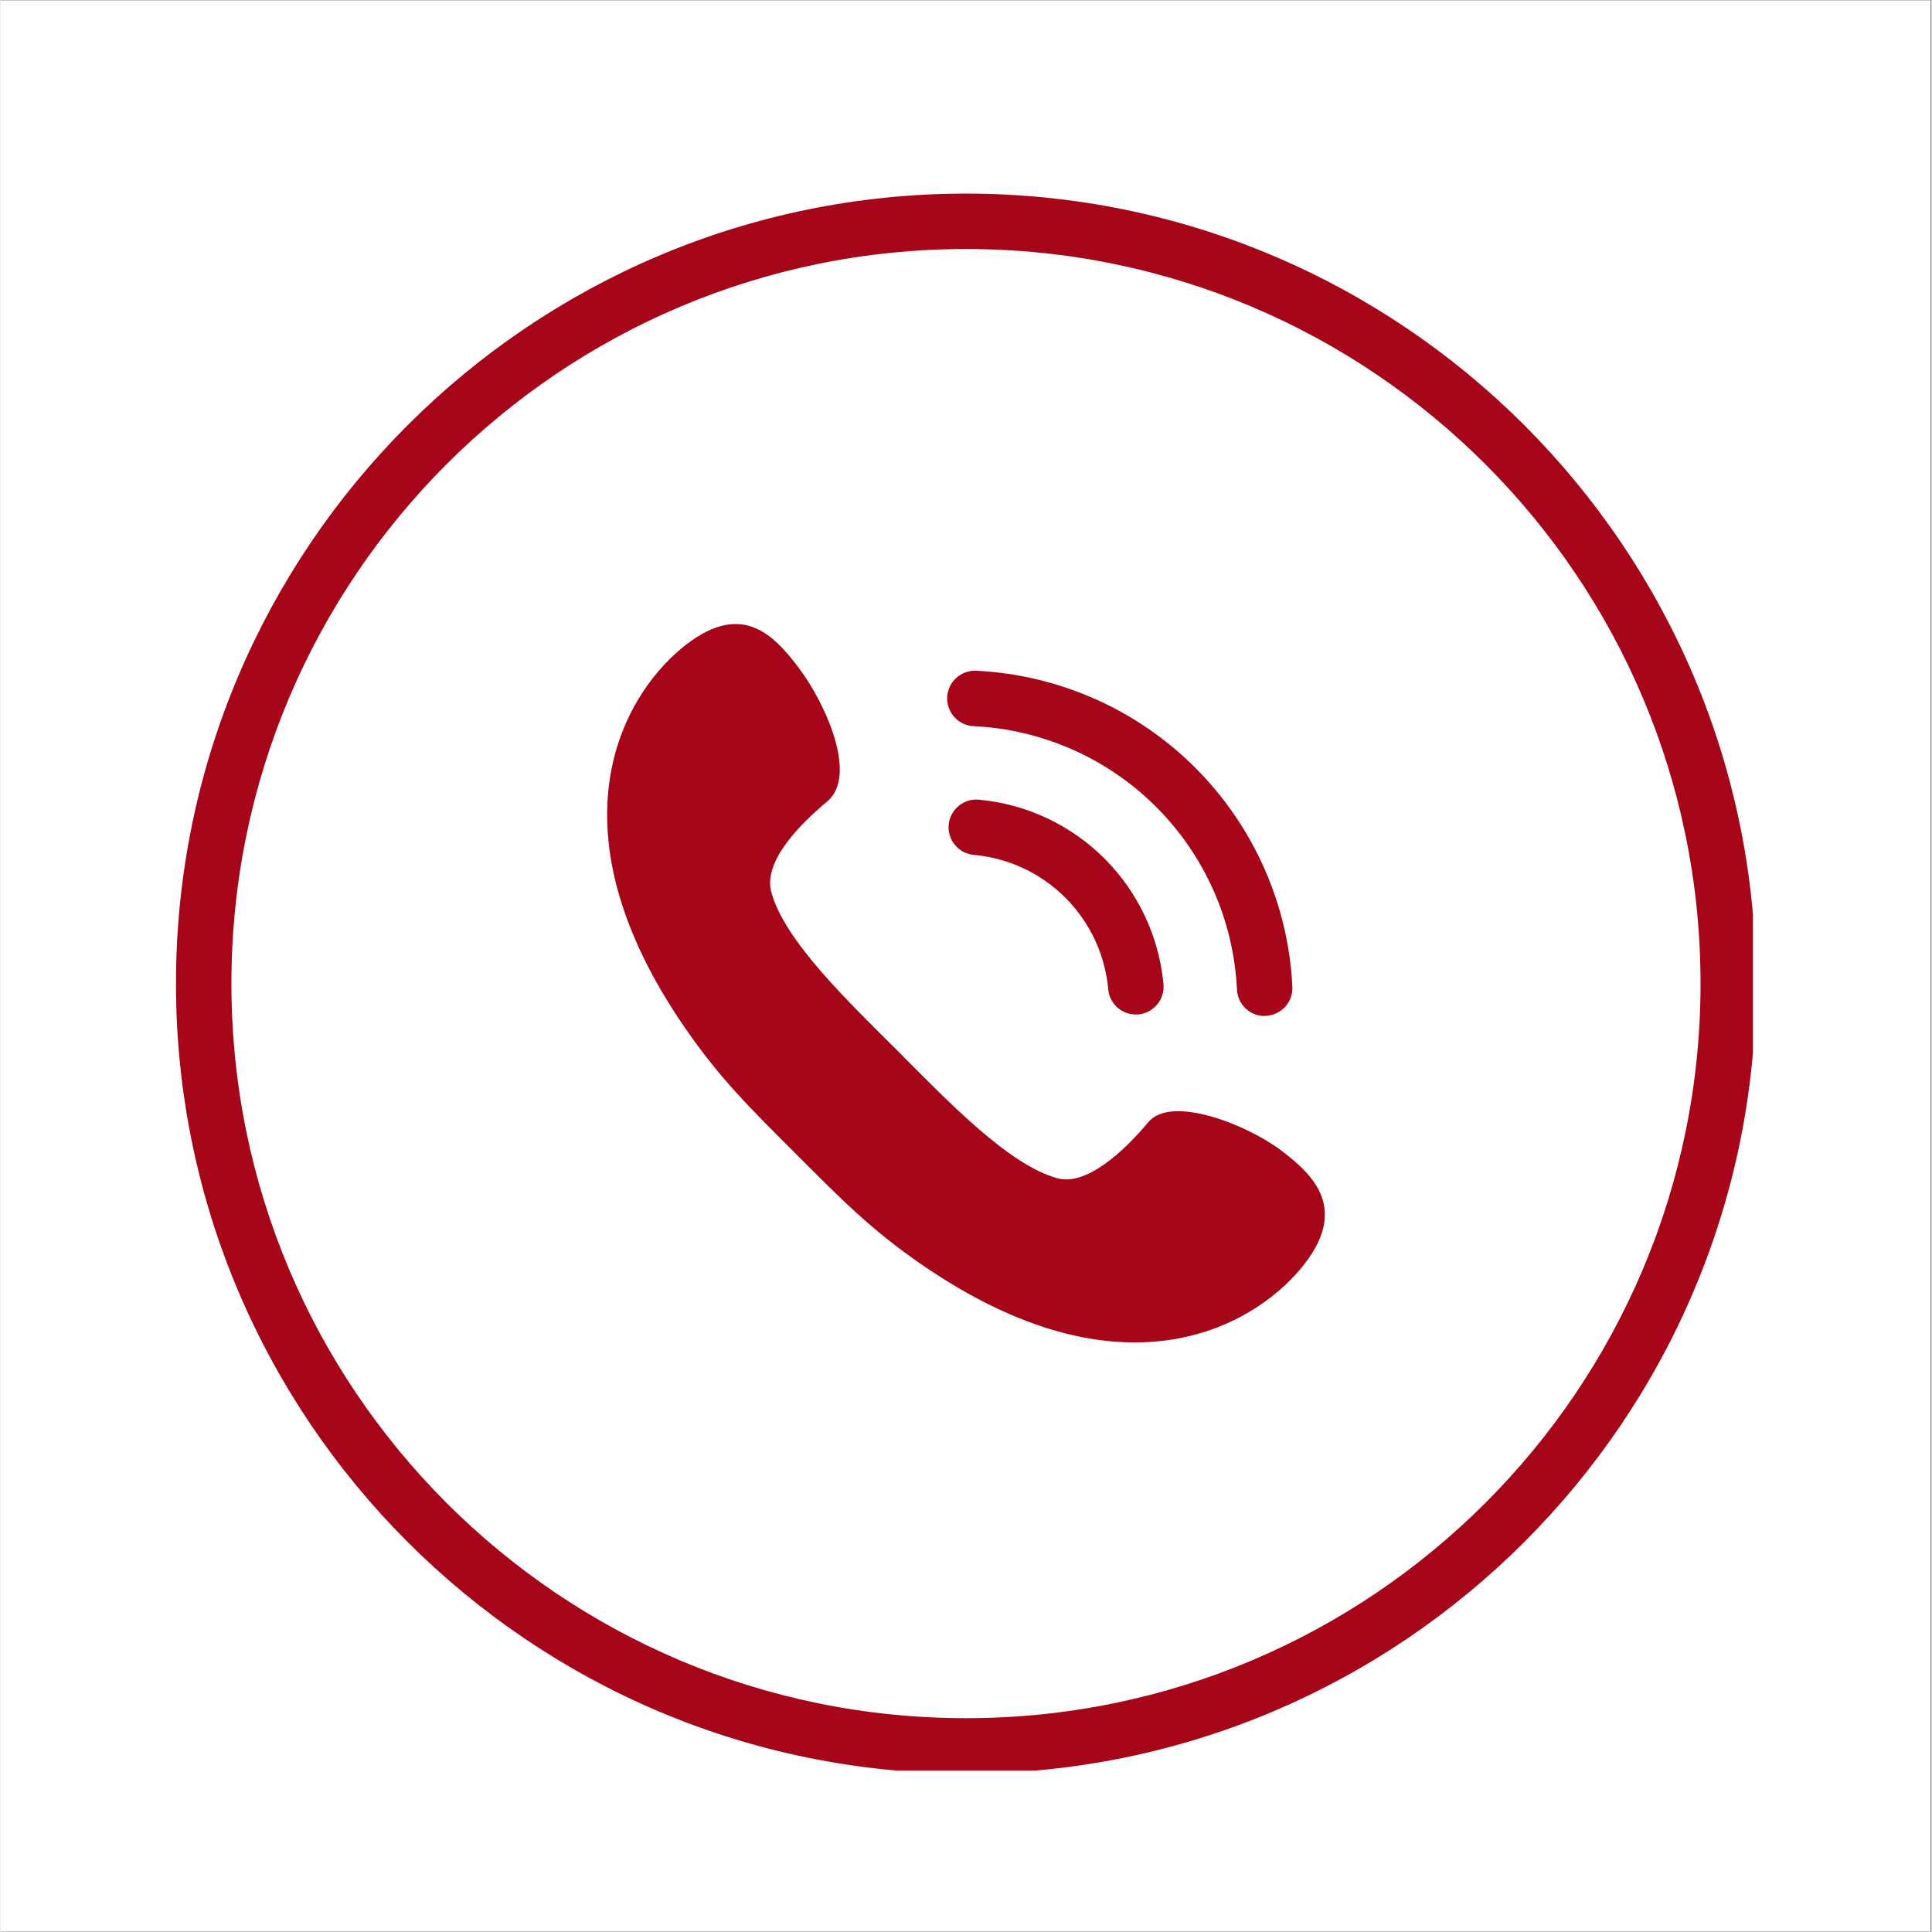
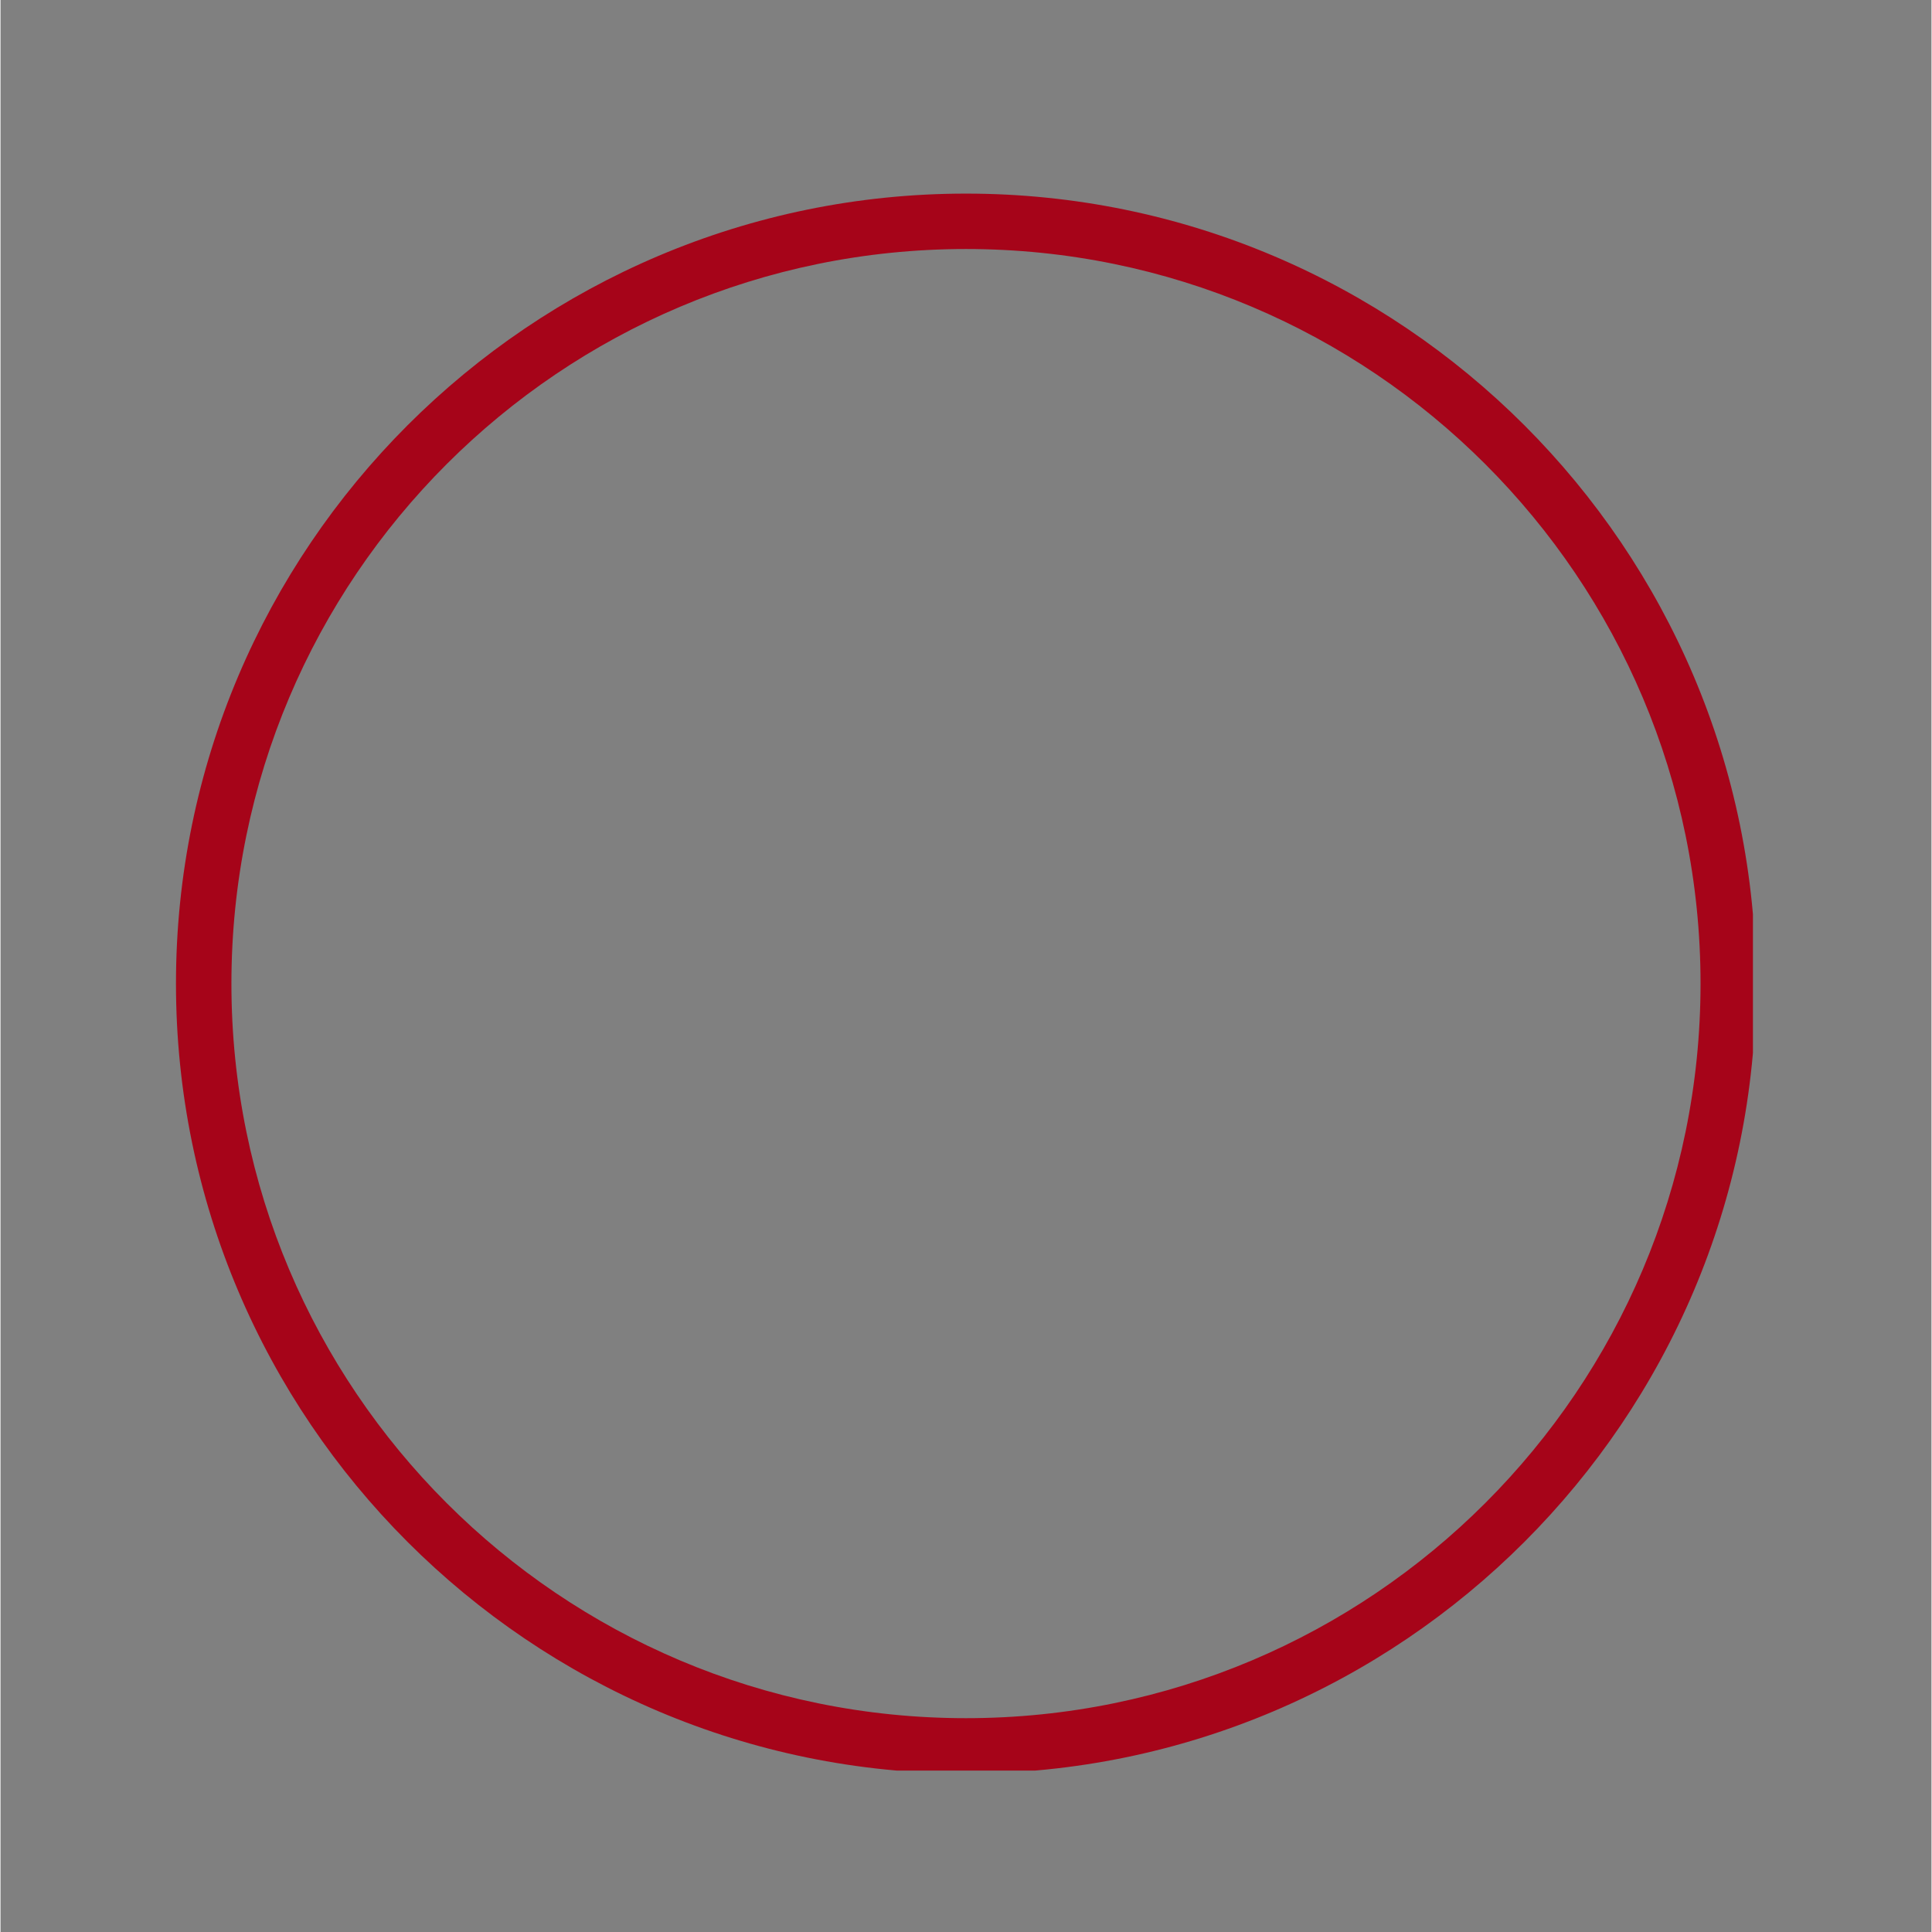
<svg xmlns="http://www.w3.org/2000/svg" version="1.0" preserveAspectRatio="xMidYMid meet" height="300" viewBox="0 0 224.88 225" zoomAndPan="magnify" width="300">
  <rect x="0" y="0" width="224.88" height="225" fill="#808080" stroke="none" />
  <defs>
    <clipPath id="9e1d0d453b">
-       <path clip-rule="nonzero" d="M 0 0.059 L 224.762 0.059 L 224.762 224.938 L 0 224.938 Z M 0 0.059" />
-     </clipPath>
+       </clipPath>
    <clipPath id="cdf3a00fc8">
      <path clip-rule="nonzero" d="M 20.434 22.547 L 204.086 22.547 L 204.086 206.199 L 20.434 206.199 Z M 20.434 22.547" />
    </clipPath>
  </defs>
  <g clip-path="url(#9e1d0d453b)">
    <path fill-rule="nonzero" fill-opacity="1" d="M 0 0.059 L 224.879 0.059 L 224.879 224.941 L 0 224.941 Z M 0 0.059" fill="#ffffff" />
-     <path fill-rule="nonzero" fill-opacity="1" d="M 0 0.059 L 224.879 0.059 L 224.879 224.941 L 0 224.941 Z M 0 0.059" fill="#ffffff" />
  </g>
  <g clip-path="url(#cdf3a00fc8)">
    <path fill-rule="nonzero" fill-opacity="1" d="M 112.438 22.547 C 61.699 22.547 20.434 63.812 20.434 114.551 C 20.434 165.289 61.699 206.551 112.438 206.551 C 163.176 206.551 204.438 165.289 204.438 114.551 C 204.438 63.812 163.176 22.547 112.438 22.547 Z M 112.438 200.098 C 65.199 200.098 26.891 161.785 26.891 114.551 C 26.891 67.312 65.199 29 112.438 29 C 159.672 29 197.984 67.312 197.984 114.551 C 197.984 161.785 159.672 200.098 112.438 200.098 Z M 112.438 200.098" fill="#a60419" />
  </g>
-   <path fill-rule="nonzero" fill-opacity="1" d="M 151.434 147.734 C 157.156 140.867 152.945 136.863 149.145 133.98 C 145.348 131.098 136.398 127.41 133.652 130.707 C 130.906 134.004 126.512 138.121 123.125 137.23 C 117.402 135.719 110.102 128.008 104.543 122.445 C 98.98 116.883 91.266 109.582 89.758 103.863 C 88.863 100.477 92.688 96.332 96.281 93.336 C 99.871 90.336 96.098 81.961 93.008 77.84 C 89.918 73.723 86.117 69.832 79.254 75.551 C 72.387 81.273 63.711 96.492 79.711 119.699 C 83.809 125.648 87.332 129.082 92.617 134.367 C 97.906 139.656 101.336 143.18 107.289 147.277 C 130.492 163.273 145.715 154.602 151.434 147.734 Z M 151.434 147.734" fill="#a60419" />
-   <path fill-rule="nonzero" fill-opacity="1" d="M 132.211 118.145 C 131.809 118.145 131.418 118.074 131.043 117.93 C 130.668 117.781 130.332 117.574 130.035 117.305 C 129.738 117.031 129.504 116.715 129.324 116.355 C 129.148 115.996 129.039 115.613 129.008 115.215 C 128.918 114.215 128.738 113.23 128.477 112.262 C 128.215 111.293 127.871 110.352 127.449 109.445 C 127.023 108.535 126.52 107.668 125.945 106.848 C 125.367 106.027 124.727 105.262 124.016 104.551 C 123.305 103.84 122.539 103.199 121.719 102.621 C 120.898 102.043 120.031 101.543 119.121 101.117 C 118.215 100.691 117.273 100.348 116.305 100.086 C 115.336 99.824 114.352 99.648 113.352 99.559 C 112.926 99.52 112.523 99.402 112.145 99.207 C 111.766 99.008 111.438 98.742 111.164 98.414 C 110.887 98.086 110.688 97.719 110.559 97.309 C 110.43 96.902 110.387 96.484 110.422 96.059 C 110.461 95.633 110.578 95.227 110.777 94.848 C 110.977 94.469 111.238 94.145 111.566 93.867 C 111.895 93.594 112.266 93.391 112.672 93.266 C 113.082 93.137 113.5 93.09 113.926 93.129 C 115.297 93.254 116.648 93.496 117.977 93.855 C 119.309 94.219 120.598 94.691 121.844 95.273 C 123.094 95.859 124.281 96.547 125.41 97.336 C 126.539 98.129 127.59 99.012 128.566 99.984 C 129.539 100.961 130.422 102.012 131.215 103.137 C 132.008 104.266 132.695 105.453 133.281 106.699 C 133.867 107.945 134.344 109.234 134.703 110.566 C 135.066 111.895 135.312 113.246 135.438 114.617 C 135.477 115.047 135.43 115.465 135.305 115.875 C 135.176 116.285 134.973 116.656 134.699 116.984 C 134.426 117.316 134.098 117.582 133.719 117.781 C 133.34 117.98 132.934 118.102 132.508 118.145 Z M 132.211 118.145" fill="#a60419" />
-   <path fill-rule="nonzero" fill-opacity="1" d="M 147.223 118.324 C 146.809 118.328 146.406 118.25 146.02 118.094 C 145.633 117.938 145.289 117.719 144.988 117.43 C 144.688 117.141 144.453 116.809 144.281 116.43 C 144.109 116.051 144.016 115.652 143.996 115.234 C 143.949 114.246 143.855 113.258 143.719 112.277 C 143.578 111.297 143.395 110.32 143.168 109.355 C 142.941 108.391 142.668 107.438 142.352 106.5 C 142.035 105.559 141.676 104.637 141.277 103.73 C 140.875 102.824 140.434 101.938 139.949 101.07 C 139.465 100.203 138.945 99.363 138.383 98.543 C 137.824 97.727 137.227 96.938 136.59 96.172 C 135.957 95.41 135.289 94.68 134.59 93.977 C 133.887 93.277 133.156 92.609 132.395 91.973 C 131.629 91.34 130.84 90.742 130.023 90.184 C 129.203 89.621 128.363 89.102 127.496 88.617 C 126.629 88.133 125.742 87.691 124.836 87.289 C 123.93 86.891 123.008 86.531 122.066 86.215 C 121.125 85.898 120.176 85.625 119.207 85.398 C 118.242 85.168 117.27 84.984 116.289 84.848 C 115.305 84.711 114.32 84.617 113.328 84.57 C 112.902 84.551 112.492 84.449 112.105 84.266 C 111.719 84.086 111.379 83.836 111.09 83.52 C 110.805 83.203 110.586 82.844 110.441 82.441 C 110.293 82.035 110.23 81.621 110.25 81.195 C 110.27 80.766 110.371 80.359 110.555 79.969 C 110.734 79.582 110.984 79.242 111.301 78.957 C 111.617 78.668 111.977 78.449 112.383 78.305 C 112.785 78.16 113.199 78.094 113.629 78.113 C 114.816 78.172 116 78.285 117.18 78.453 C 118.359 78.617 119.527 78.84 120.684 79.113 C 121.844 79.387 122.988 79.715 124.117 80.098 C 125.242 80.477 126.352 80.906 127.441 81.391 C 128.527 81.871 129.594 82.402 130.633 82.98 C 131.672 83.562 132.684 84.188 133.664 84.863 C 134.648 85.535 135.594 86.254 136.512 87.016 C 137.426 87.773 138.305 88.578 139.148 89.418 C 139.988 90.262 140.789 91.141 141.551 92.055 C 142.312 92.969 143.031 93.918 143.703 94.902 C 144.375 95.883 145.004 96.895 145.582 97.934 C 146.164 98.973 146.695 100.035 147.176 101.125 C 147.66 102.215 148.09 103.324 148.469 104.449 C 148.852 105.578 149.176 106.723 149.453 107.879 C 149.727 109.039 149.945 110.207 150.113 111.387 C 150.281 112.566 150.395 113.75 150.449 114.938 C 150.469 115.367 150.406 115.781 150.258 116.184 C 150.113 116.586 149.895 116.945 149.605 117.262 C 149.312 117.578 148.973 117.824 148.586 118.004 C 148.199 118.188 147.789 118.285 147.359 118.305 Z M 147.223 118.324" fill="#a60419" />
</svg>